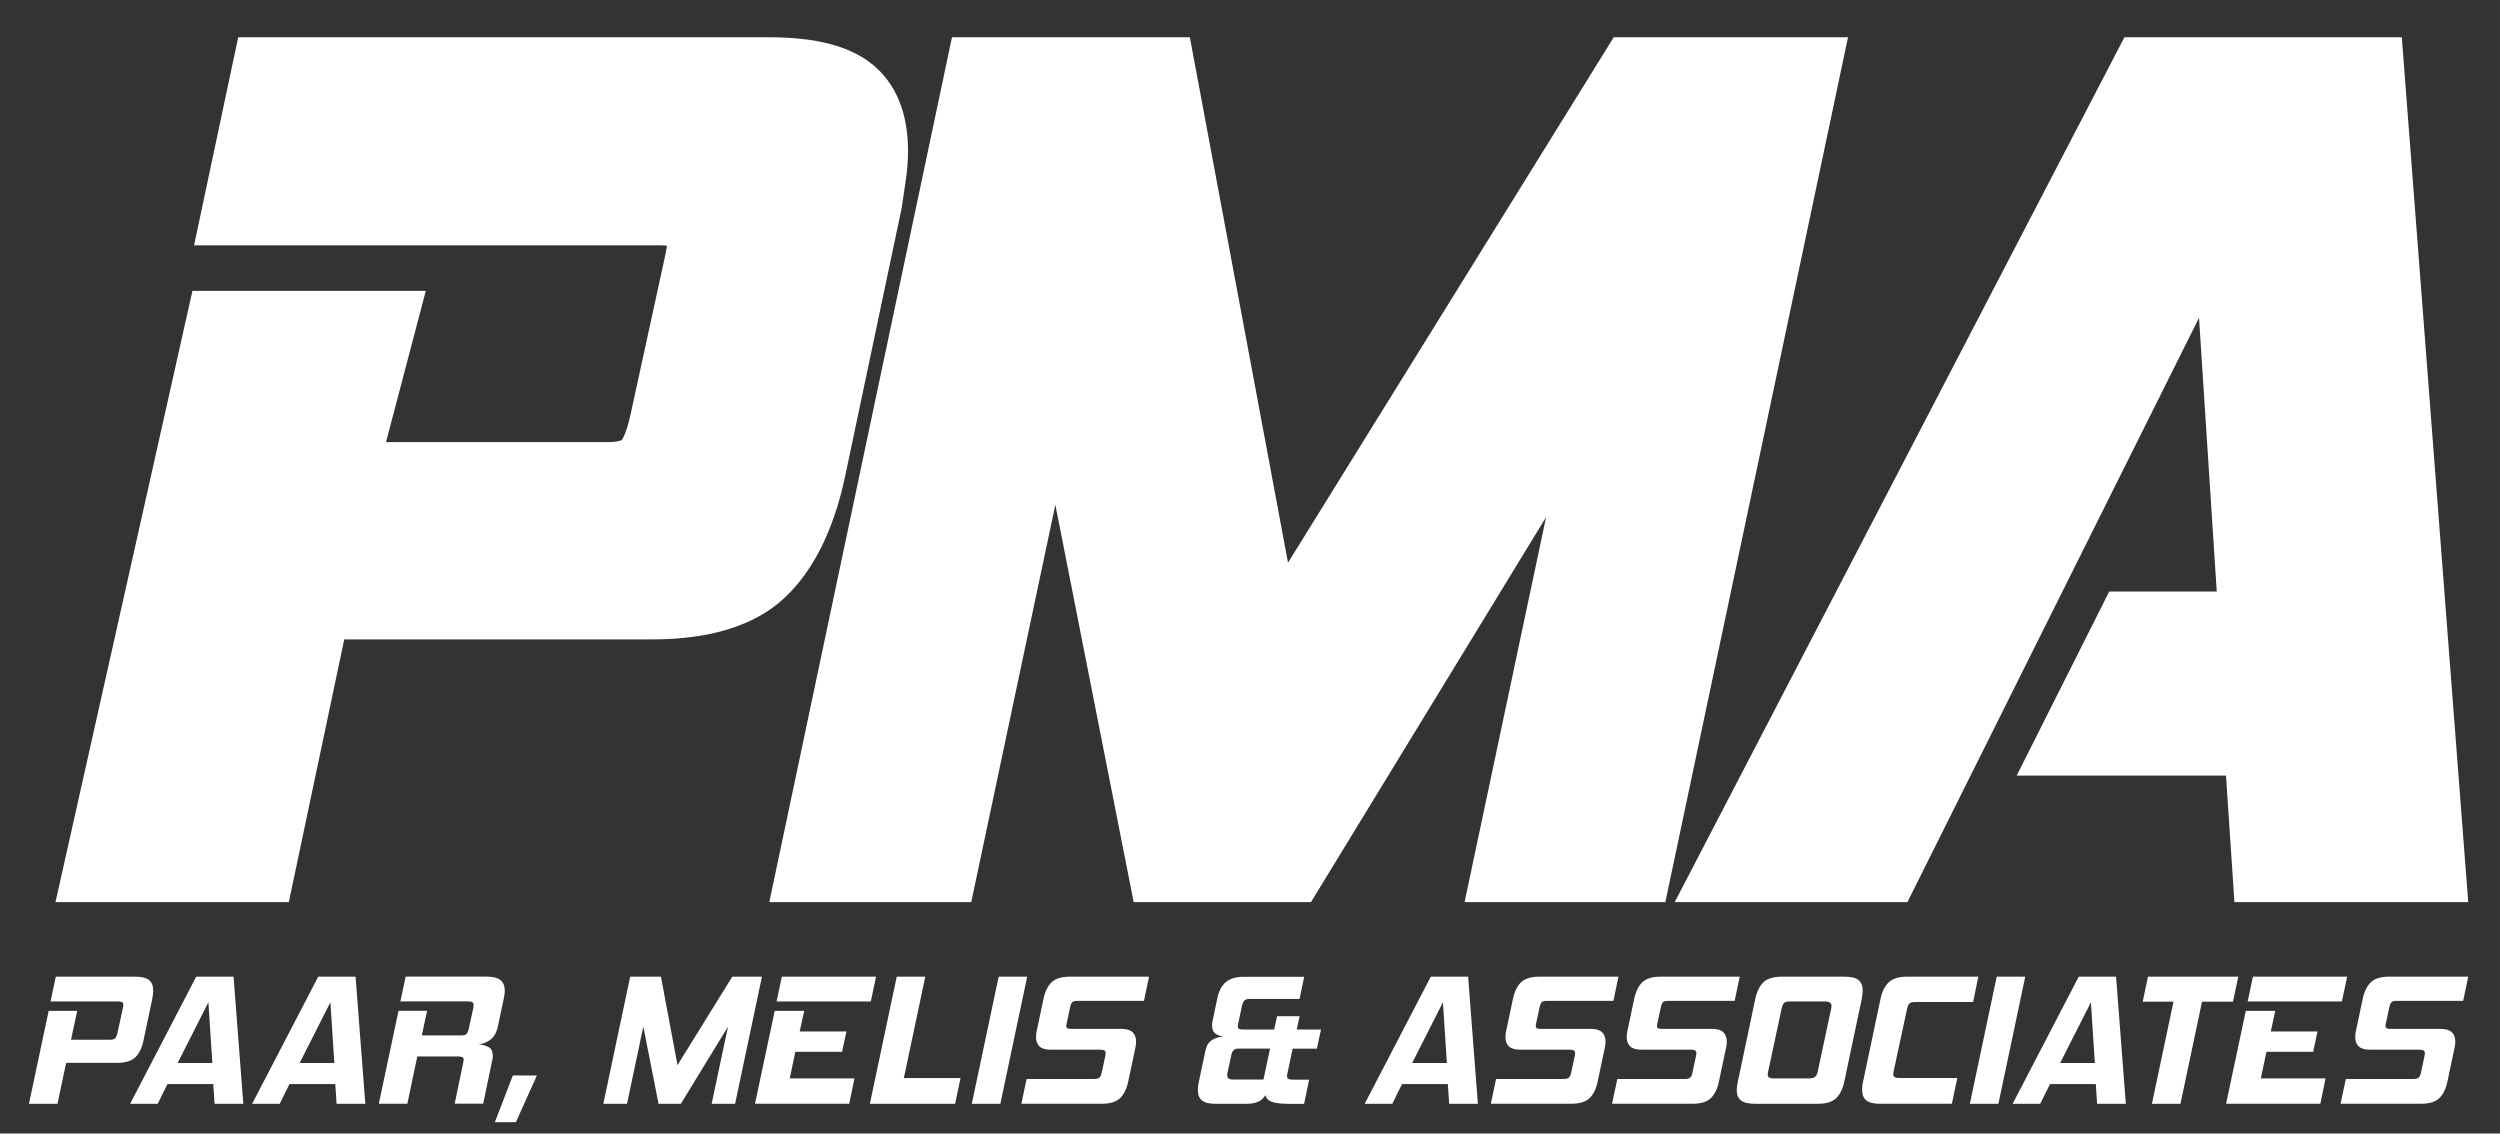
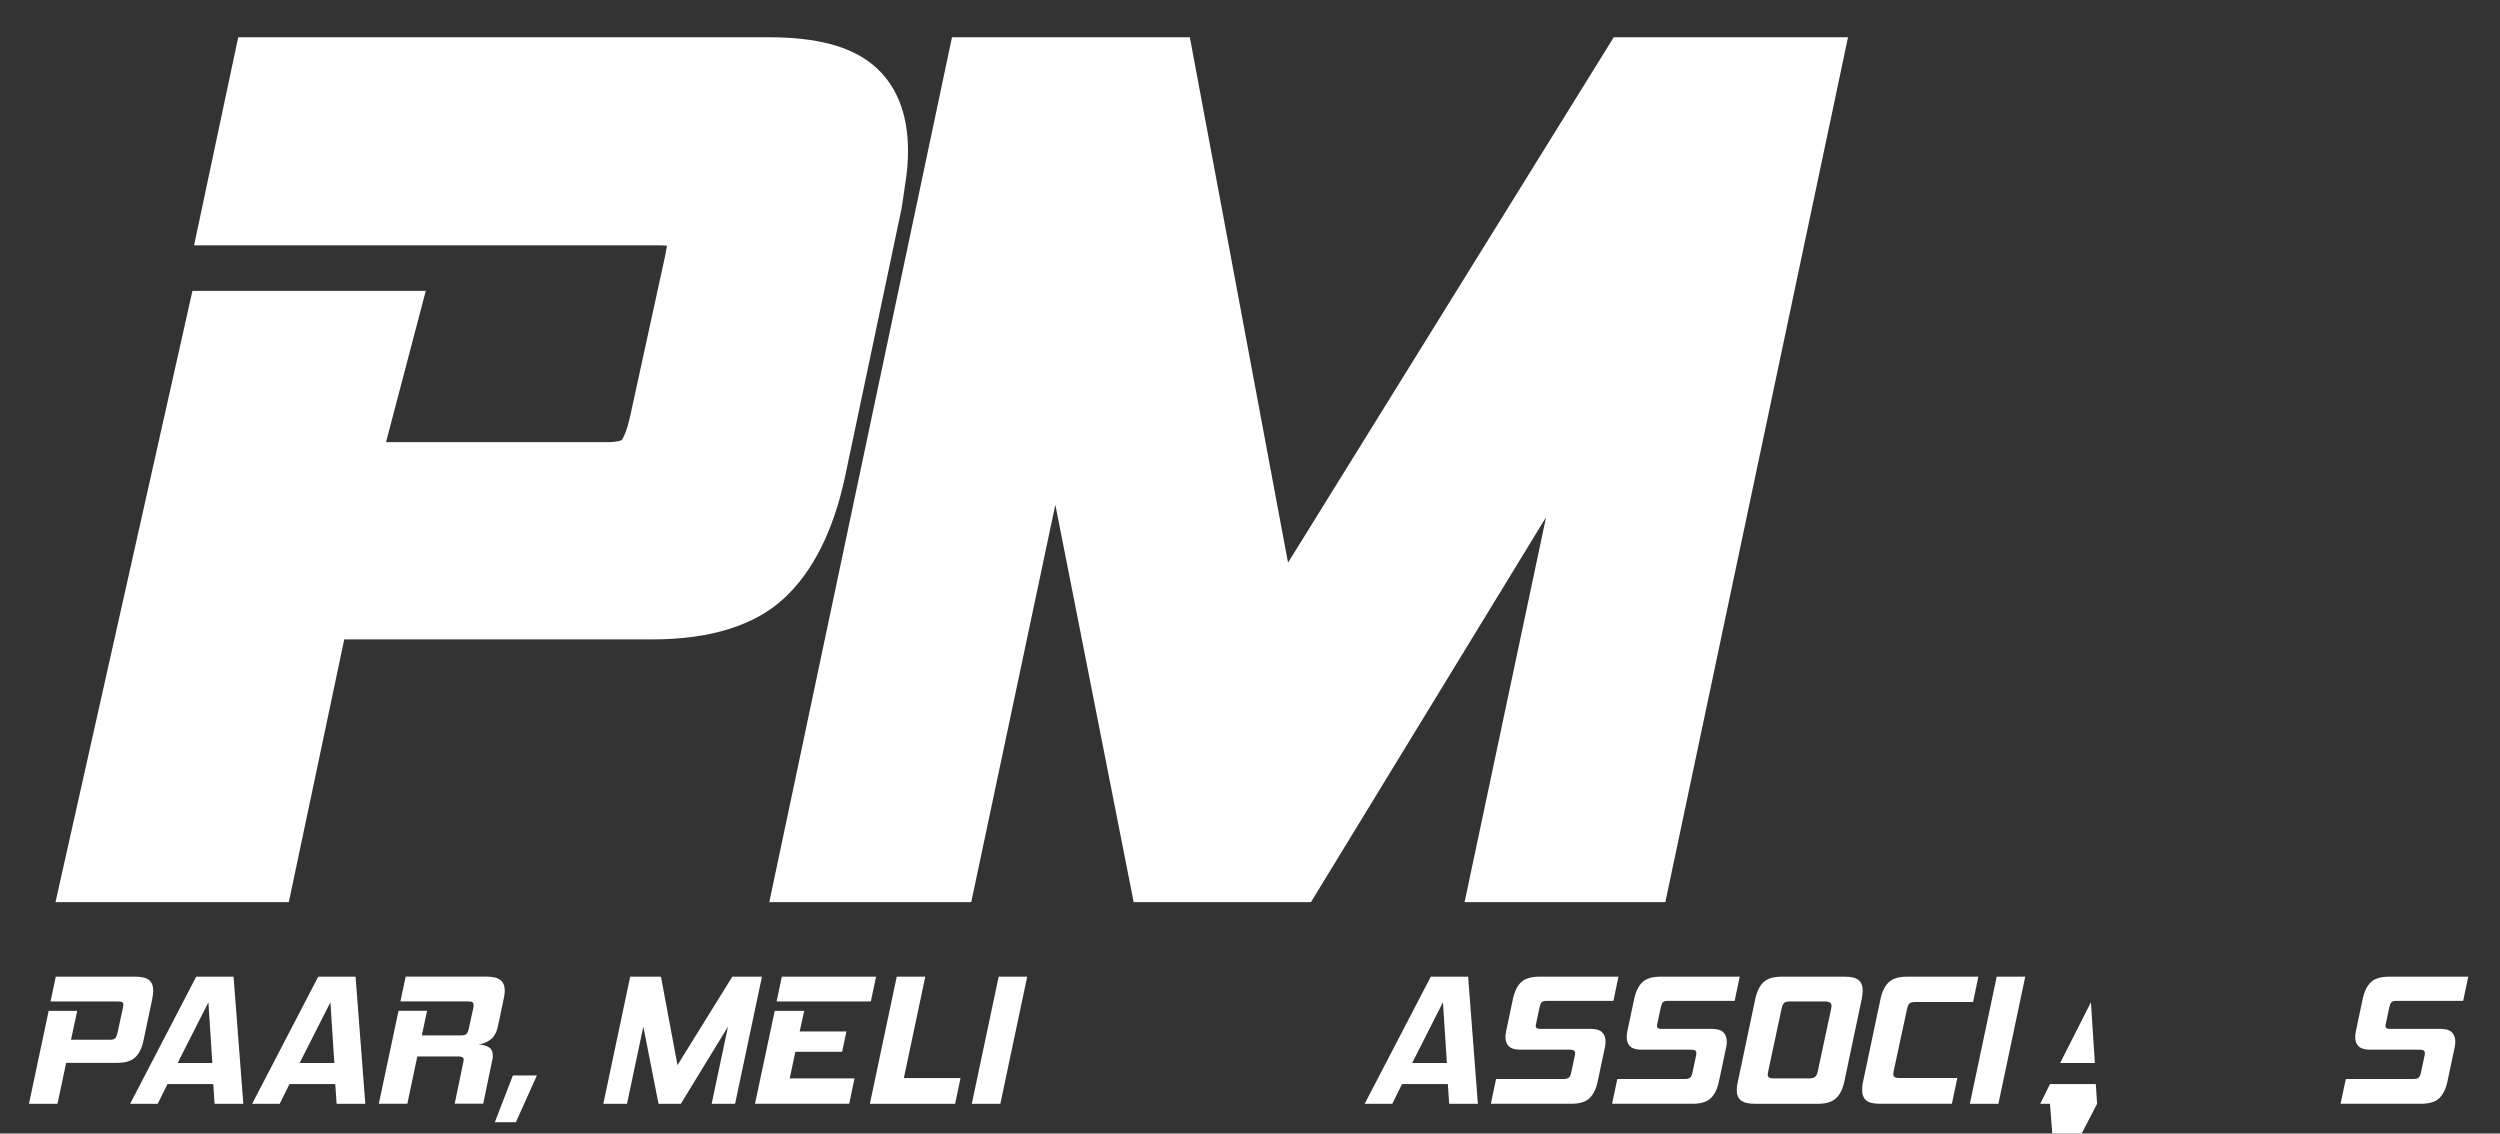
<svg xmlns="http://www.w3.org/2000/svg" id="Layer_1" viewBox="0 0 1019.59 462.29">
  <rect x="0" y="0" width="1019.59" height="462.29" fill="#333333" stroke="none" />
  <defs>
    <style>.cls-1{fill:#fff;}</style>
  </defs>
  <path class="cls-1" d="M22.63,367.91l55.85-249.27h95.17l-16.22,61.68h90.34c3.99,0,5.48-.68,5.79-.85.36-.46,1.94-2.82,3.6-10.44l14.23-65.28c.33-1.66.52-2.79.63-3.55-.79-.08-1.81-.14-3.12-.14H79.15L97.15,15.2h216.48c19.26,0,33.07,3.63,42.21,11.1,9.61,7.87,14.48,19.73,14.48,35.26,0,3.74-.28,7.6-.84,11.49-.5,3.47-1.08,7.36-1.73,11.65l-.04.27-23.16,109.87c-4.69,21.65-12.96,38.11-24.58,48.98-12.02,11.25-30.19,16.95-54.01,16.95h-125.56l-22.61,107.14H22.63Z" />
  <polygon class="cls-1" points="597.31 367.91 630.55 210.9 534.66 367.91 462.35 367.91 430.41 205.86 396.11 367.91 313.75 367.91 388.25 15.2 485.26 15.2 525.3 229.48 658.14 15.2 753.69 15.2 679.19 367.91 597.31 367.91" />
-   <polygon class="cls-1" points="911.28 367.91 907.84 316.31 822.48 316.31 860.21 241.26 904.07 241.26 896.84 129.62 777.91 367.91 683.01 367.91 866.41 15.2 979.54 15.2 1006.63 367.91 911.28 367.91" />
  <path class="cls-1" d="M26.97,433.47l-3.52,16.69h-11.64l8.04-37.9h11.64l-2.53,11.79h16c.97,0,1.65-.2,2.03-.61.38-.41.7-1.2.96-2.37l2.22-10.18c.1-.51.15-.87.15-1.07,0-.56-.17-.93-.5-1.11-.33-.18-.86-.27-1.57-.27h-27.64l2.14-10.11h32.46c2.6,0,4.47.46,5.59,1.38,1.12.92,1.68,2.35,1.68,4.29,0,.51-.04,1.03-.11,1.57-.08.54-.17,1.14-.27,1.8l-3.6,17.07c-.66,3.06-1.79,5.33-3.37,6.81-1.58,1.48-4.03,2.22-7.35,2.22h-20.82Z" />
  <path class="cls-1" d="M87.52,450.16l-.54-8.04h-18.68l-3.98,8.04h-11.25l26.95-51.83h15.23l3.98,51.83h-11.71ZM85,408.74l-12.56,24.8h14.16l-1.61-24.8Z" />
  <path class="cls-1" d="M137.28,450.16l-.54-8.04h-18.68l-3.98,8.04h-11.25l26.95-51.83h15.23l3.98,51.83h-11.71ZM134.76,408.74l-12.56,24.8h14.16l-1.61-24.8Z" />
  <path class="cls-1" d="M185.43,450.16l3.52-16.92c.05-.25.09-.47.11-.65.03-.18.04-.34.04-.5,0-.82-.72-1.23-2.14-1.23h-16.77l-4.06,19.29h-11.64l8.04-37.9h11.64l-2.14,10.03h15.92c1.12,0,1.88-.18,2.26-.54.38-.36.7-1.07.96-2.14l1.84-8.42c.05-.25.09-.48.11-.69.03-.2.04-.38.04-.54,0-.61-.18-1.02-.54-1.23-.36-.2-.97-.31-1.84-.31h-27.48l2.14-10.11h32.92c2.65,0,4.57.47,5.74,1.42,1.17.94,1.76,2.39,1.76,4.33,0,.46-.04.95-.11,1.45-.08.51-.17,1.05-.27,1.61l-2.37,11.25c-.56,2.65-1.58,4.53-3.06,5.63-1.48,1.1-3.11,1.75-4.9,1.95,1.63.1,3.01.47,4.13,1.11,1.12.64,1.68,1.77,1.68,3.41v.8c0,.28-.05.57-.15.88l-3.75,17.99h-11.64Z" />
  <path class="cls-1" d="M201.82,457.66l7.35-19.06h9.8l-8.57,19.06h-8.57Z" />
  <path class="cls-1" d="M290.24,450.16l6.66-31.46-19.22,31.46h-9.11l-6.2-31.46-6.66,31.46h-9.65l10.95-51.83h12.55l6.74,36.06,22.35-36.06h12.1l-10.95,51.83h-9.57Z" />
  <path class="cls-1" d="M307.92,450.16l8.04-37.9h12.02l-1.84,8.42h19.06l-1.76,8.27h-19.06l-2.3,10.87h26.41l-2.14,10.33h-38.43ZM316.72,408.44l2.14-10.11h38.43l-2.14,10.11h-38.43Z" />
  <path class="cls-1" d="M389.53,450.16h-34.76l10.95-51.83h11.64l-8.73,41.34h23.12l-2.22,10.49Z" />
  <path class="cls-1" d="M396.34,450.16l10.95-51.83h11.64l-10.95,51.83h-11.64Z" />
-   <path class="cls-1" d="M416.55,450.16l2.14-10.11h27.64c.92,0,1.59-.18,2.03-.54.43-.36.75-1.02.96-1.99l1.53-7.2c.05-.2.08-.48.08-.84,0-.92-.66-1.38-1.99-1.38h-20.44c-2.09,0-3.61-.45-4.56-1.34-.94-.89-1.42-2.16-1.42-3.79,0-.61.08-1.35.23-2.22l2.83-13.4c.66-3.06,1.79-5.33,3.37-6.81,1.58-1.48,4.06-2.22,7.43-2.22h32.23l-2.07,9.88h-27.48c-.82,0-1.4.18-1.76.54-.36.36-.64,1-.84,1.91l-1.45,6.81c-.05.2-.09.38-.11.54-.03.15-.04.31-.04.46,0,.77.56,1.15,1.68,1.15h20.75c2.14,0,3.69.46,4.63,1.38.94.92,1.42,2.19,1.42,3.83,0,.66-.08,1.38-.23,2.14l-2.99,14.16c-.66,3.06-1.79,5.33-3.37,6.81-1.58,1.48-4.03,2.22-7.35,2.22h-32.84Z" />
-   <path class="cls-1" d="M524.95,450.16c-2.5,0-4.52-.24-6.05-.73-1.53-.48-2.48-1.42-2.83-2.79-.77,1.33-1.8,2.25-3.1,2.76-1.3.51-2.74.77-4.33.77h-12.86c-2.6,0-4.47-.46-5.59-1.38-1.12-.92-1.68-2.35-1.68-4.29,0-.82.13-1.86.38-3.14l2.76-13.01c.41-1.94,1.29-3.33,2.64-4.17,1.35-.84,2.92-1.34,4.71-1.49-1.48-.15-2.63-.57-3.45-1.26-.82-.69-1.22-1.77-1.22-3.25,0-.56.08-1.23.23-1.99l1.91-9.03c.61-2.96,1.77-5.17,3.48-6.62,1.71-1.45,4.17-2.18,7.39-2.18h24.57l-1.91,9.03h-20.36c-.97,0-1.67.22-2.11.65s-.78,1.21-1.03,2.33l-1.53,7.12c-.05.2-.09.38-.11.54-.03.15-.04.31-.04.46,0,.56.17.93.5,1.11.33.18.88.27,1.65.27h12.71l1.15-5.44h9.19l-1.15,5.44h9.88l-1.68,7.81h-9.88l-2.07,9.8c-.15.56-.23,1.02-.23,1.38,0,.61.2,1.01.61,1.19.41.18,1.05.27,1.91.27h6.51l-2.07,9.88h-6.89ZM517.98,427.65h-12.71c-.97,0-1.67.19-2.11.57-.43.38-.75,1.03-.96,1.95l-1.53,7.12c-.1.26-.15.5-.15.73v.57c0,1.12.71,1.68,2.14,1.68h12.63l2.68-12.63Z" />
  <path class="cls-1" d="M591.02,450.16l-.54-8.04h-18.68l-3.98,8.04h-11.25l26.95-51.83h15.23l3.98,51.83h-11.71ZM588.49,408.74l-12.56,24.8h14.16l-1.61-24.8Z" />
  <path class="cls-1" d="M608.01,450.16l2.14-10.11h27.64c.92,0,1.59-.18,2.03-.54.43-.36.75-1.02.96-1.99l1.53-7.2c.05-.2.08-.48.08-.84,0-.92-.66-1.38-1.99-1.38h-20.44c-2.09,0-3.61-.45-4.56-1.34-.94-.89-1.42-2.16-1.42-3.79,0-.61.08-1.35.23-2.22l2.83-13.4c.66-3.06,1.79-5.33,3.37-6.81,1.58-1.48,4.06-2.22,7.43-2.22h32.23l-2.07,9.88h-27.48c-.82,0-1.4.18-1.76.54-.36.36-.64,1-.84,1.91l-1.45,6.81c-.05.2-.09.38-.11.54-.03.15-.04.31-.04.46,0,.77.56,1.15,1.68,1.15h20.75c2.14,0,3.69.46,4.63,1.38.94.92,1.42,2.19,1.42,3.83,0,.66-.08,1.38-.23,2.14l-2.99,14.16c-.66,3.06-1.79,5.33-3.37,6.81-1.58,1.48-4.03,2.22-7.35,2.22h-32.84Z" />
  <path class="cls-1" d="M657.46,450.16l2.14-10.11h27.64c.92,0,1.59-.18,2.03-.54.43-.36.75-1.02.96-1.99l1.53-7.2c.05-.2.08-.48.08-.84,0-.92-.66-1.38-1.99-1.38h-20.44c-2.09,0-3.61-.45-4.56-1.34-.94-.89-1.42-2.16-1.42-3.79,0-.61.08-1.35.23-2.22l2.83-13.4c.66-3.06,1.79-5.33,3.37-6.81,1.58-1.48,4.06-2.22,7.43-2.22h32.23l-2.07,9.88h-27.48c-.82,0-1.4.18-1.76.54-.36.36-.64,1-.84,1.91l-1.45,6.81c-.05.2-.09.38-.11.54-.03.15-.04.31-.04.46,0,.77.56,1.15,1.68,1.15h20.75c2.14,0,3.69.46,4.63,1.38.94.92,1.42,2.19,1.42,3.83,0,.66-.08,1.38-.23,2.14l-2.99,14.16c-.66,3.06-1.79,5.33-3.37,6.81-1.58,1.48-4.03,2.22-7.35,2.22h-32.84Z" />
  <path class="cls-1" d="M715.65,450.16c-2.6,0-4.48-.46-5.63-1.38-1.15-.92-1.72-2.32-1.72-4.21,0-.97.15-2.12.46-3.45l7.12-33.76c.66-3.06,1.79-5.33,3.37-6.81,1.58-1.48,4.03-2.22,7.35-2.22h25.8c2.6,0,4.47.46,5.59,1.38,1.12.92,1.68,2.35,1.68,4.29,0,.51-.04,1.05-.11,1.61-.08.56-.17,1.15-.27,1.76l-7.12,33.76c-.66,3.06-1.8,5.33-3.41,6.81-1.61,1.48-4.05,2.22-7.31,2.22h-25.8ZM746.8,411.42c.05-.25.09-.48.11-.69.03-.2.04-.38.04-.54,0-1.17-.89-1.76-2.68-1.76h-14.47c-1.02,0-1.75.2-2.18.61-.43.41-.78,1.2-1.03,2.37l-5.51,25.8c-.1.51-.15.84-.15,1,0,1.07.74,1.61,2.22,1.61h14.47c1.22,0,2.09-.2,2.6-.61.51-.41.87-1.07,1.07-1.99l5.51-25.8Z" />
  <path class="cls-1" d="M766.71,450.16c-2.6,0-4.47-.46-5.59-1.38-1.12-.92-1.68-2.35-1.68-4.29,0-.51.03-1.03.08-1.57.05-.54.15-1.14.31-1.8l7.12-33.76c.66-3.06,1.8-5.33,3.41-6.81,1.61-1.48,4.04-2.22,7.31-2.22h29.17l-2.14,10.33h-23.43c-1.22,0-2.05.19-2.49.57-.43.38-.78,1.16-1.03,2.33l-5.44,25.26c-.05.26-.09.47-.11.65-.03.18-.04.37-.04.57,0,.56.18.97.54,1.23.36.26,1.02.38,1.99.38h23.58l-2.22,10.49h-29.32Z" />
  <path class="cls-1" d="M803.38,450.16l10.95-51.83h11.64l-10.95,51.83h-11.64Z" />
-   <path class="cls-1" d="M855.28,450.16l-.54-8.04h-18.68l-3.98,8.04h-11.25l26.95-51.83h15.23l3.98,51.83h-11.71ZM852.76,408.74l-12.56,24.8h14.16l-1.61-24.8Z" />
-   <path class="cls-1" d="M889.27,450.16h-11.64l8.8-41.65h-12.55l2.14-10.18h36.82l-2.14,10.18h-12.63l-8.8,41.65Z" />
-   <path class="cls-1" d="M907.88,450.16l8.04-37.9h12.02l-1.84,8.42h19.06l-1.76,8.27h-19.06l-2.3,10.87h26.41l-2.14,10.33h-38.43ZM916.68,408.44l2.14-10.11h38.43l-2.14,10.11h-38.43Z" />
+   <path class="cls-1" d="M855.28,450.16l-.54-8.04h-18.68l-3.98,8.04h-11.25h15.23l3.98,51.83h-11.71ZM852.76,408.74l-12.56,24.8h14.16l-1.61-24.8Z" />
  <path class="cls-1" d="M954.57,450.16l2.14-10.11h27.64c.92,0,1.59-.18,2.03-.54.43-.36.75-1.02.96-1.99l1.53-7.2c.05-.2.08-.48.08-.84,0-.92-.66-1.38-1.99-1.38h-20.44c-2.09,0-3.61-.45-4.56-1.34-.94-.89-1.42-2.16-1.42-3.79,0-.61.08-1.35.23-2.22l2.83-13.4c.66-3.06,1.79-5.33,3.37-6.81,1.58-1.48,4.06-2.22,7.43-2.22h32.23l-2.07,9.88h-27.48c-.82,0-1.4.18-1.76.54-.36.36-.64,1-.84,1.91l-1.45,6.81c-.05.2-.09.38-.11.54-.03.15-.04.31-.04.46,0,.77.56,1.15,1.68,1.15h20.75c2.14,0,3.69.46,4.63,1.38.94.92,1.42,2.19,1.42,3.83,0,.66-.08,1.38-.23,2.14l-2.99,14.16c-.66,3.06-1.79,5.33-3.37,6.81-1.58,1.48-4.03,2.22-7.35,2.22h-32.84Z" />
</svg>